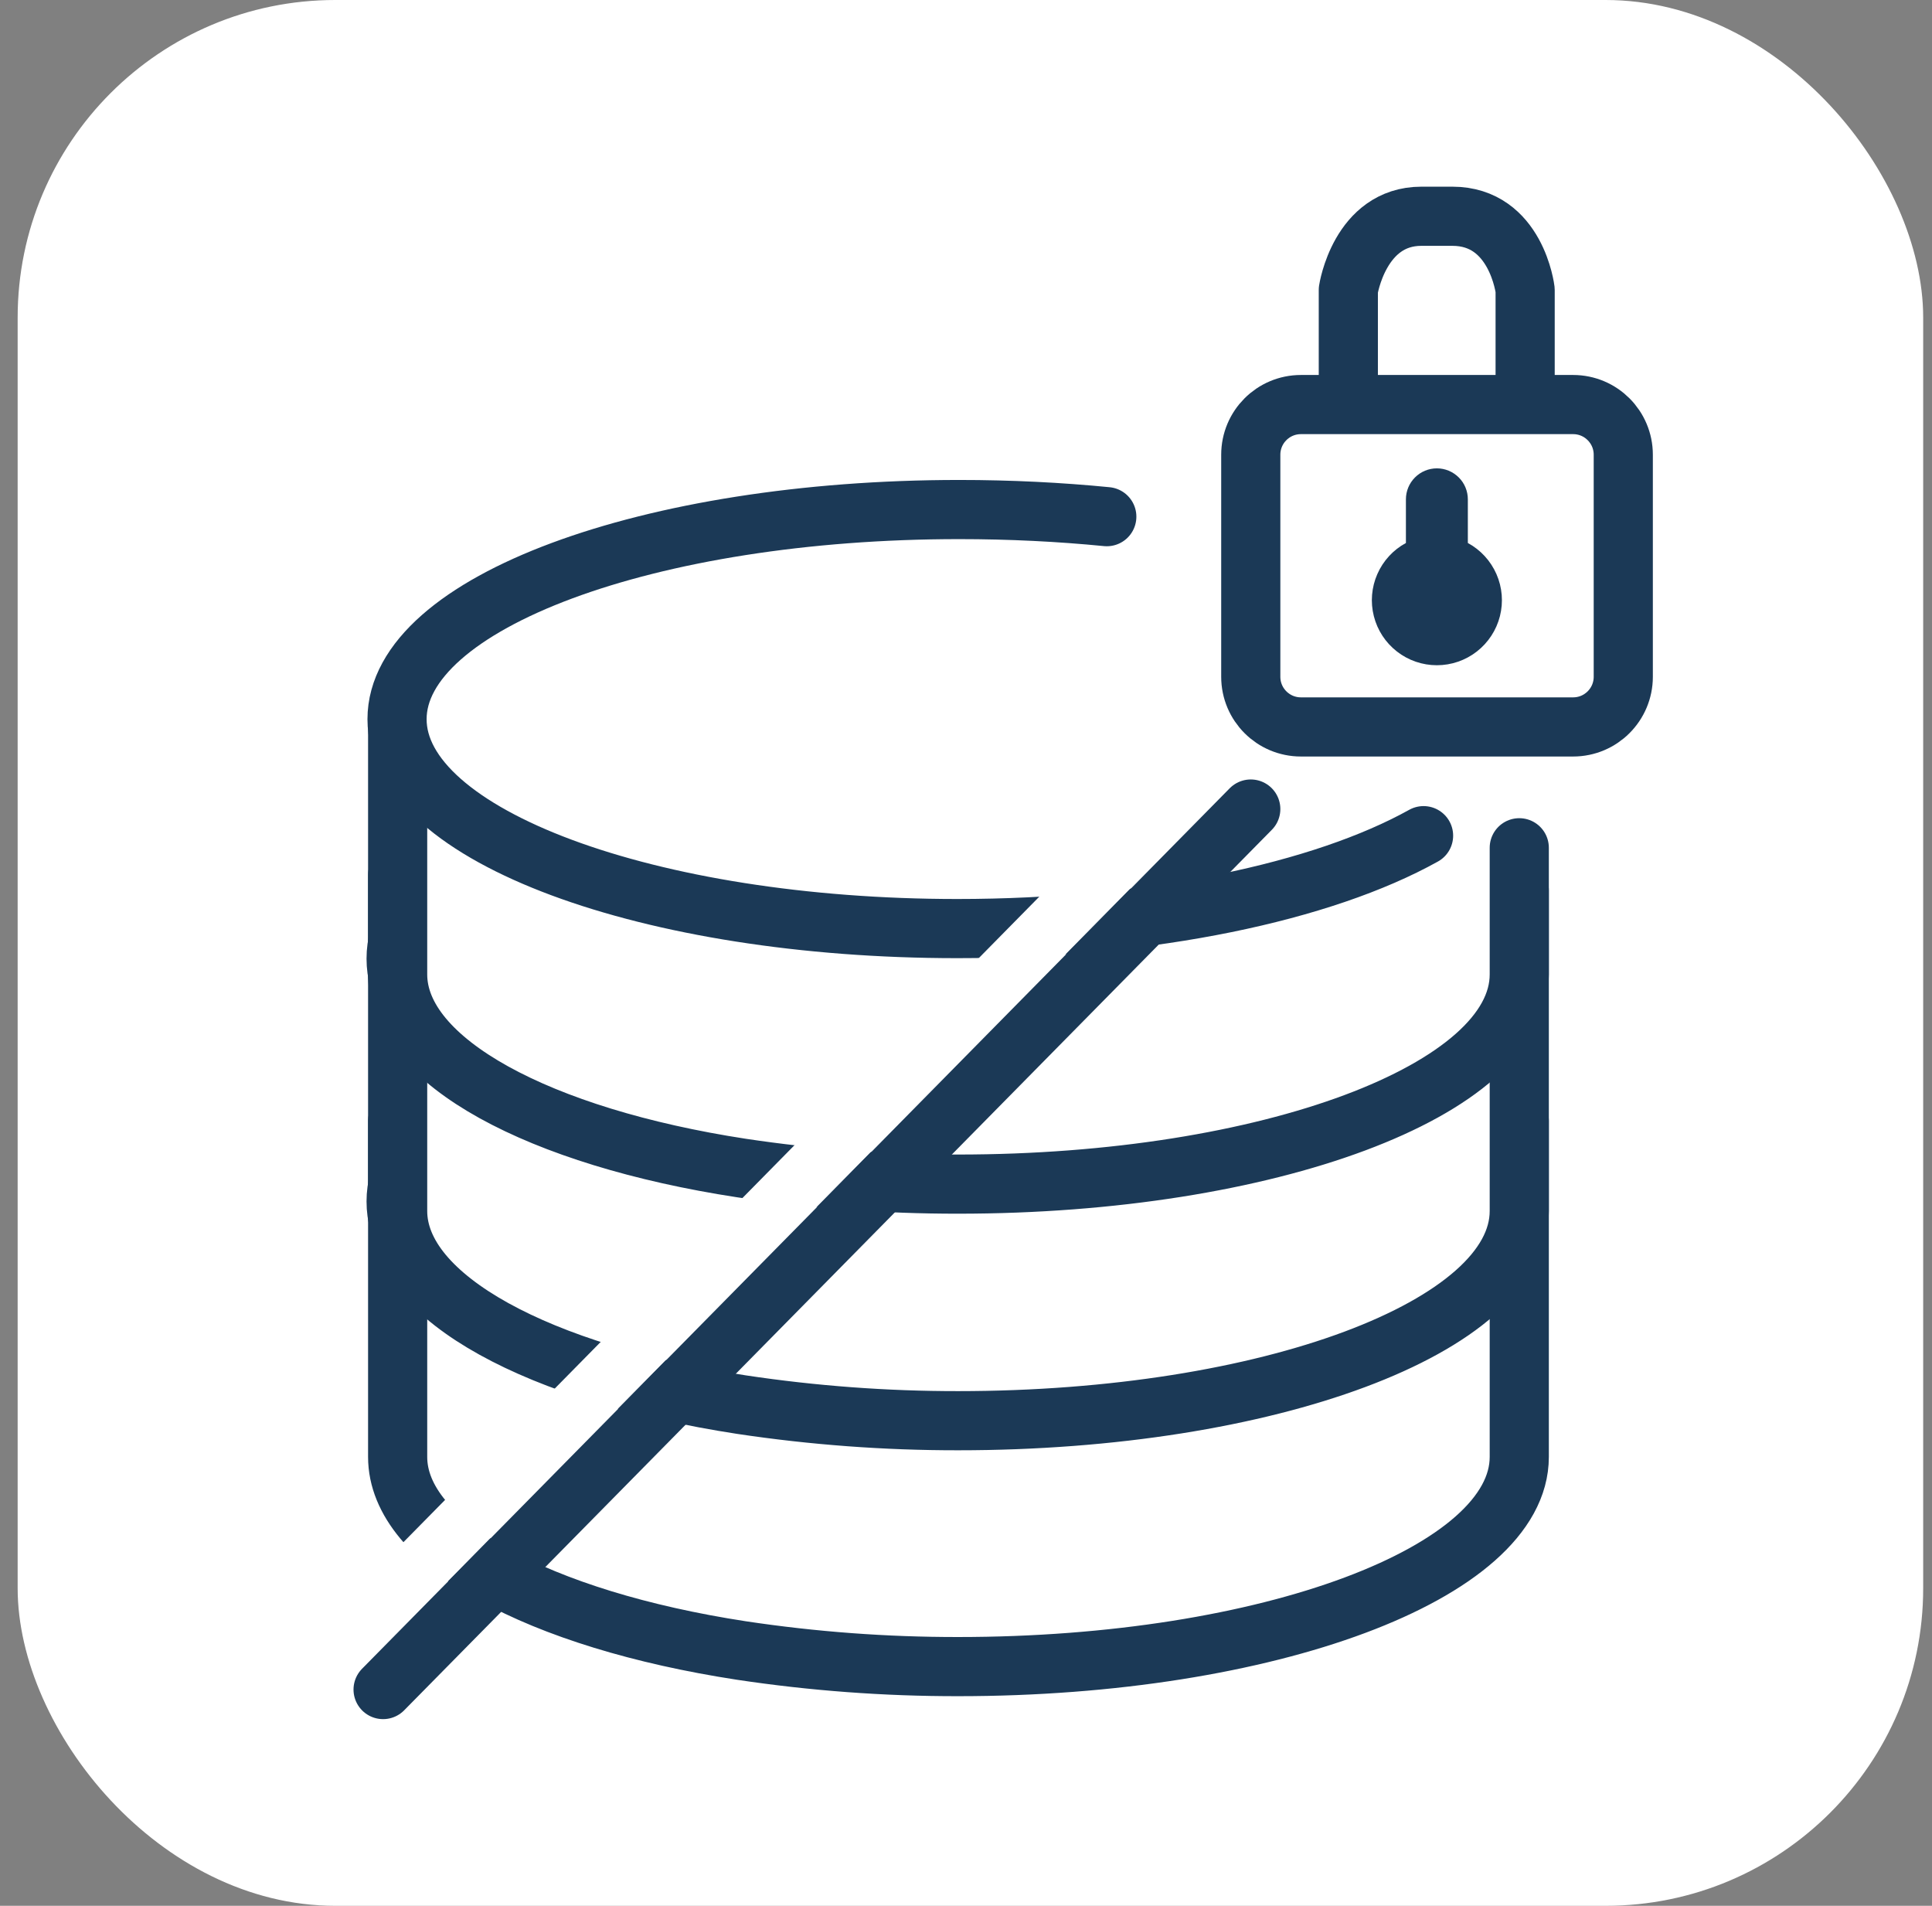
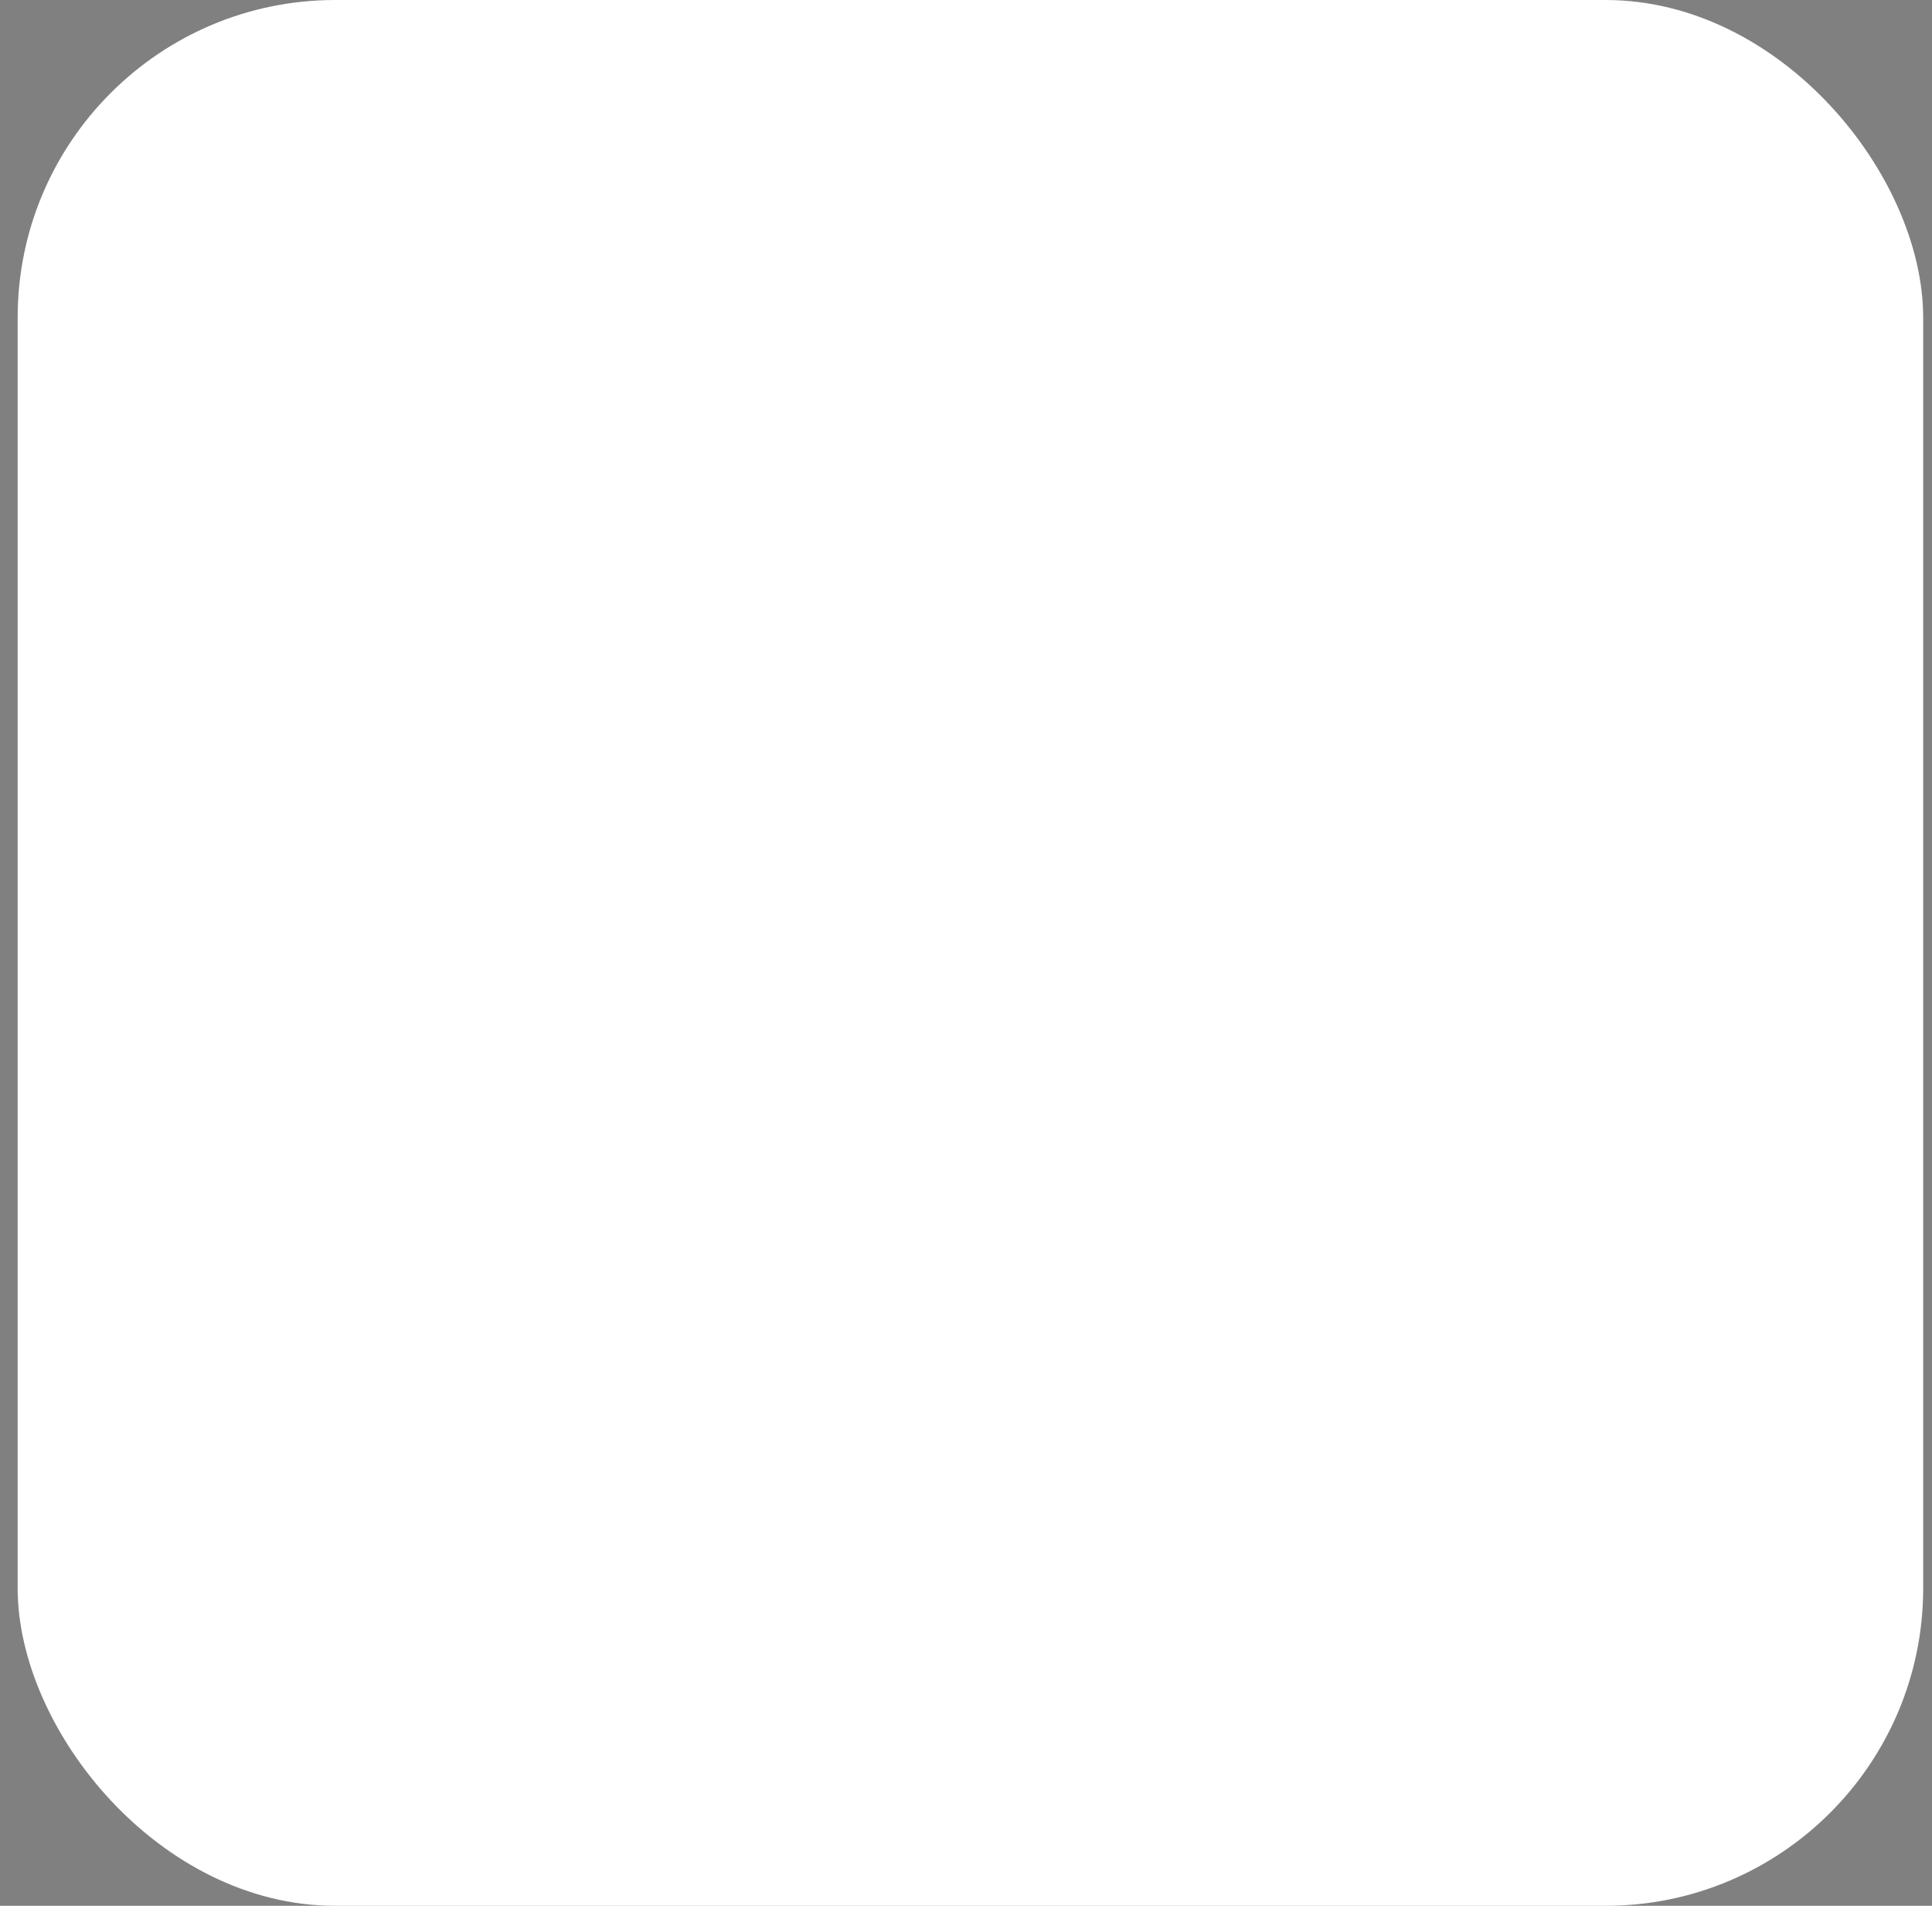
<svg xmlns="http://www.w3.org/2000/svg" fill="none" height="72" viewBox="0 0 73 72" width="73">
  <rect x="0" y="0" width="73" height="72" fill="#808080" stroke="none" />
  <clipPath id="a">
-     <path d="m11.667 7h50.839v58h-50.839z" />
-   </clipPath>
+     </clipPath>
  <rect fill="#fff" height="72" rx="12" width="72" x=".667" />
  <g clip-path="url(#a)">
    <path d="m57.627 15.284v-4.329s-.328-2.785-2.75-2.785h-1.17c-2.34 0-2.761 2.785-2.761 2.785v4.329" fill="#fff" />
    <path d="m57.627 15.284v-4.329s-.328-2.785-2.75-2.785h-1.17c-2.34 0-2.761 2.785-2.761 2.785v4.329" stroke="#1b3956" stroke-linecap="round" stroke-linejoin="round" stroke-width="2.235" />
-     <path d="m57.405 42.347v12.695c0 4.376-9.489 7.921-21.202 7.921-2.741.003-5.479-.2-8.19-.608-7.629-1.17-12.988-4.025-12.988-7.313v-12.695" fill="#fff" />
+     <path d="m57.405 42.347v12.695c0 4.376-9.489 7.921-21.202 7.921-2.741.003-5.479-.2-8.19-.608-7.629-1.17-12.988-4.025-12.988-7.313" fill="#fff" />
    <path d="m57.405 42.347v12.695c0 4.376-9.489 7.921-21.202 7.921-2.741.003-5.479-.2-8.19-.608-7.629-1.17-12.988-4.025-12.988-7.313v-12.695" stroke="#1b3956" stroke-linecap="round" stroke-linejoin="round" stroke-width="2.235" />
-     <path d="m53.789 49.801c-3.803 2.13-10.273 3.51-17.621 3.51-11.701 0-21.201-3.51-21.201-7.921 0-4.411 9.571-7.91 21.272-7.91 1.864-.004 3.727.09 5.581.281" fill="#fff" />
    <path d="m53.789 49.801c-3.803 2.13-10.273 3.51-17.621 3.51-11.701 0-21.201-3.51-21.201-7.921 0-4.411 9.571-7.91 21.272-7.91 1.864-.004 3.727.09 5.581.281" stroke="#1b3956" stroke-linecap="round" stroke-linejoin="round" stroke-width="2.235" />
    <path d="m57.405 33.642v12.11c0 4.376-9.489 7.921-21.202 7.921-2.741.003-5.479-.201-8.19-.608-7.629-1.17-12.988-4.025-12.988-7.313v-12.695" fill="#fff" />
    <path d="m57.405 33.642v12.11c0 4.376-9.489 7.921-21.202 7.921-2.741.003-5.479-.201-8.19-.608-7.629-1.17-12.988-4.025-12.988-7.313v-12.695" stroke="#1b3956" stroke-linecap="round" stroke-linejoin="round" stroke-width="2.235" />
    <path d="m53.789 40.628c-3.803 2.118-10.273 3.51-17.621 3.51-11.701 0-21.201-3.51-21.201-7.921 0-4.411 9.571-7.91 21.272-7.91 1.931 0 3.803.094 5.581.269" fill="#fff" />
    <path d="m53.789 40.628c-3.803 2.118-10.273 3.51-17.621 3.51-11.701 0-21.201-3.51-21.201-7.921 0-4.411 9.571-7.91 21.272-7.91 1.931 0 3.803.094 5.581.269" stroke="#1b3956" stroke-linecap="round" stroke-linejoin="round" stroke-width="2.235" />
    <path d="m57.405 32.028v4.786c0 4.376-9.489 7.921-21.202 7.921-2.741.003-5.479-.201-8.19-.608-7.629-1.17-12.988-4.025-12.988-7.313v-9.641" fill="#fff" />
    <path d="m57.405 32.028v4.786c0 4.376-9.489 7.921-21.202 7.921-2.741.003-5.479-.201-8.19-.608-7.629-1.17-12.988-4.025-12.988-7.313v-9.641" stroke="#1b3956" stroke-linecap="round" stroke-linejoin="round" stroke-width="2.235" />
    <path d="m53.789 31.571c-3.803 2.118-10.273 3.51-17.621 3.51-11.63 0-21.166-3.51-21.166-7.91 0-4.399 9.536-7.921 21.237-7.921 1.931 0 3.803.094 5.581.269" fill="#fff" />
    <path d="m53.789 31.571c-3.803 2.118-10.273 3.51-17.621 3.51-11.63 0-21.166-3.51-21.166-7.91 0-4.399 9.536-7.921 21.237-7.921 1.931 0 3.803.094 5.581.269" stroke="#1b3956" stroke-linecap="round" stroke-linejoin="round" stroke-width="2.235" />
    <path d="m59.44 15.284h-10.285c-1.047 0-1.895.849-1.895 1.895v8.389c0 1.047.849 1.895 1.895 1.895h10.285c1.047 0 1.895-.849 1.895-1.895v-8.389c0-1.047-.849-1.895-1.895-1.895z" fill="#fff" stroke="#1b3956" stroke-linecap="round" stroke-linejoin="round" stroke-width="2.235" />
    <path d="m55.462 20.514v-1.65c0-.31-.123-.608-.343-.827s-.517-.343-.827-.343c-.31 0-.608.123-.827.343-.22.219-.343.517-.343.827v1.65c-.481.26-.861.673-1.08 1.174-.22.501-.266 1.06-.132 1.59.134.53.441 1.0.873 1.336.431.336.962.518 1.509.518.547 0 1.078-.182 1.509-.518.431-.336.739-.806.873-1.336s.088-1.089-.132-1.59c-.22-.501-.6-.914-1.08-1.174z" fill="#1b3956" />
    <g stroke-linecap="round" stroke-linejoin="round" stroke-width="2.235">
      <path d="m45.622 29.02-32.785 33.277" stroke="#fff" />
      <path d="m47.26 30.565-32.785 33.265" stroke="#1b3956" />
    </g>
  </g>
</svg>